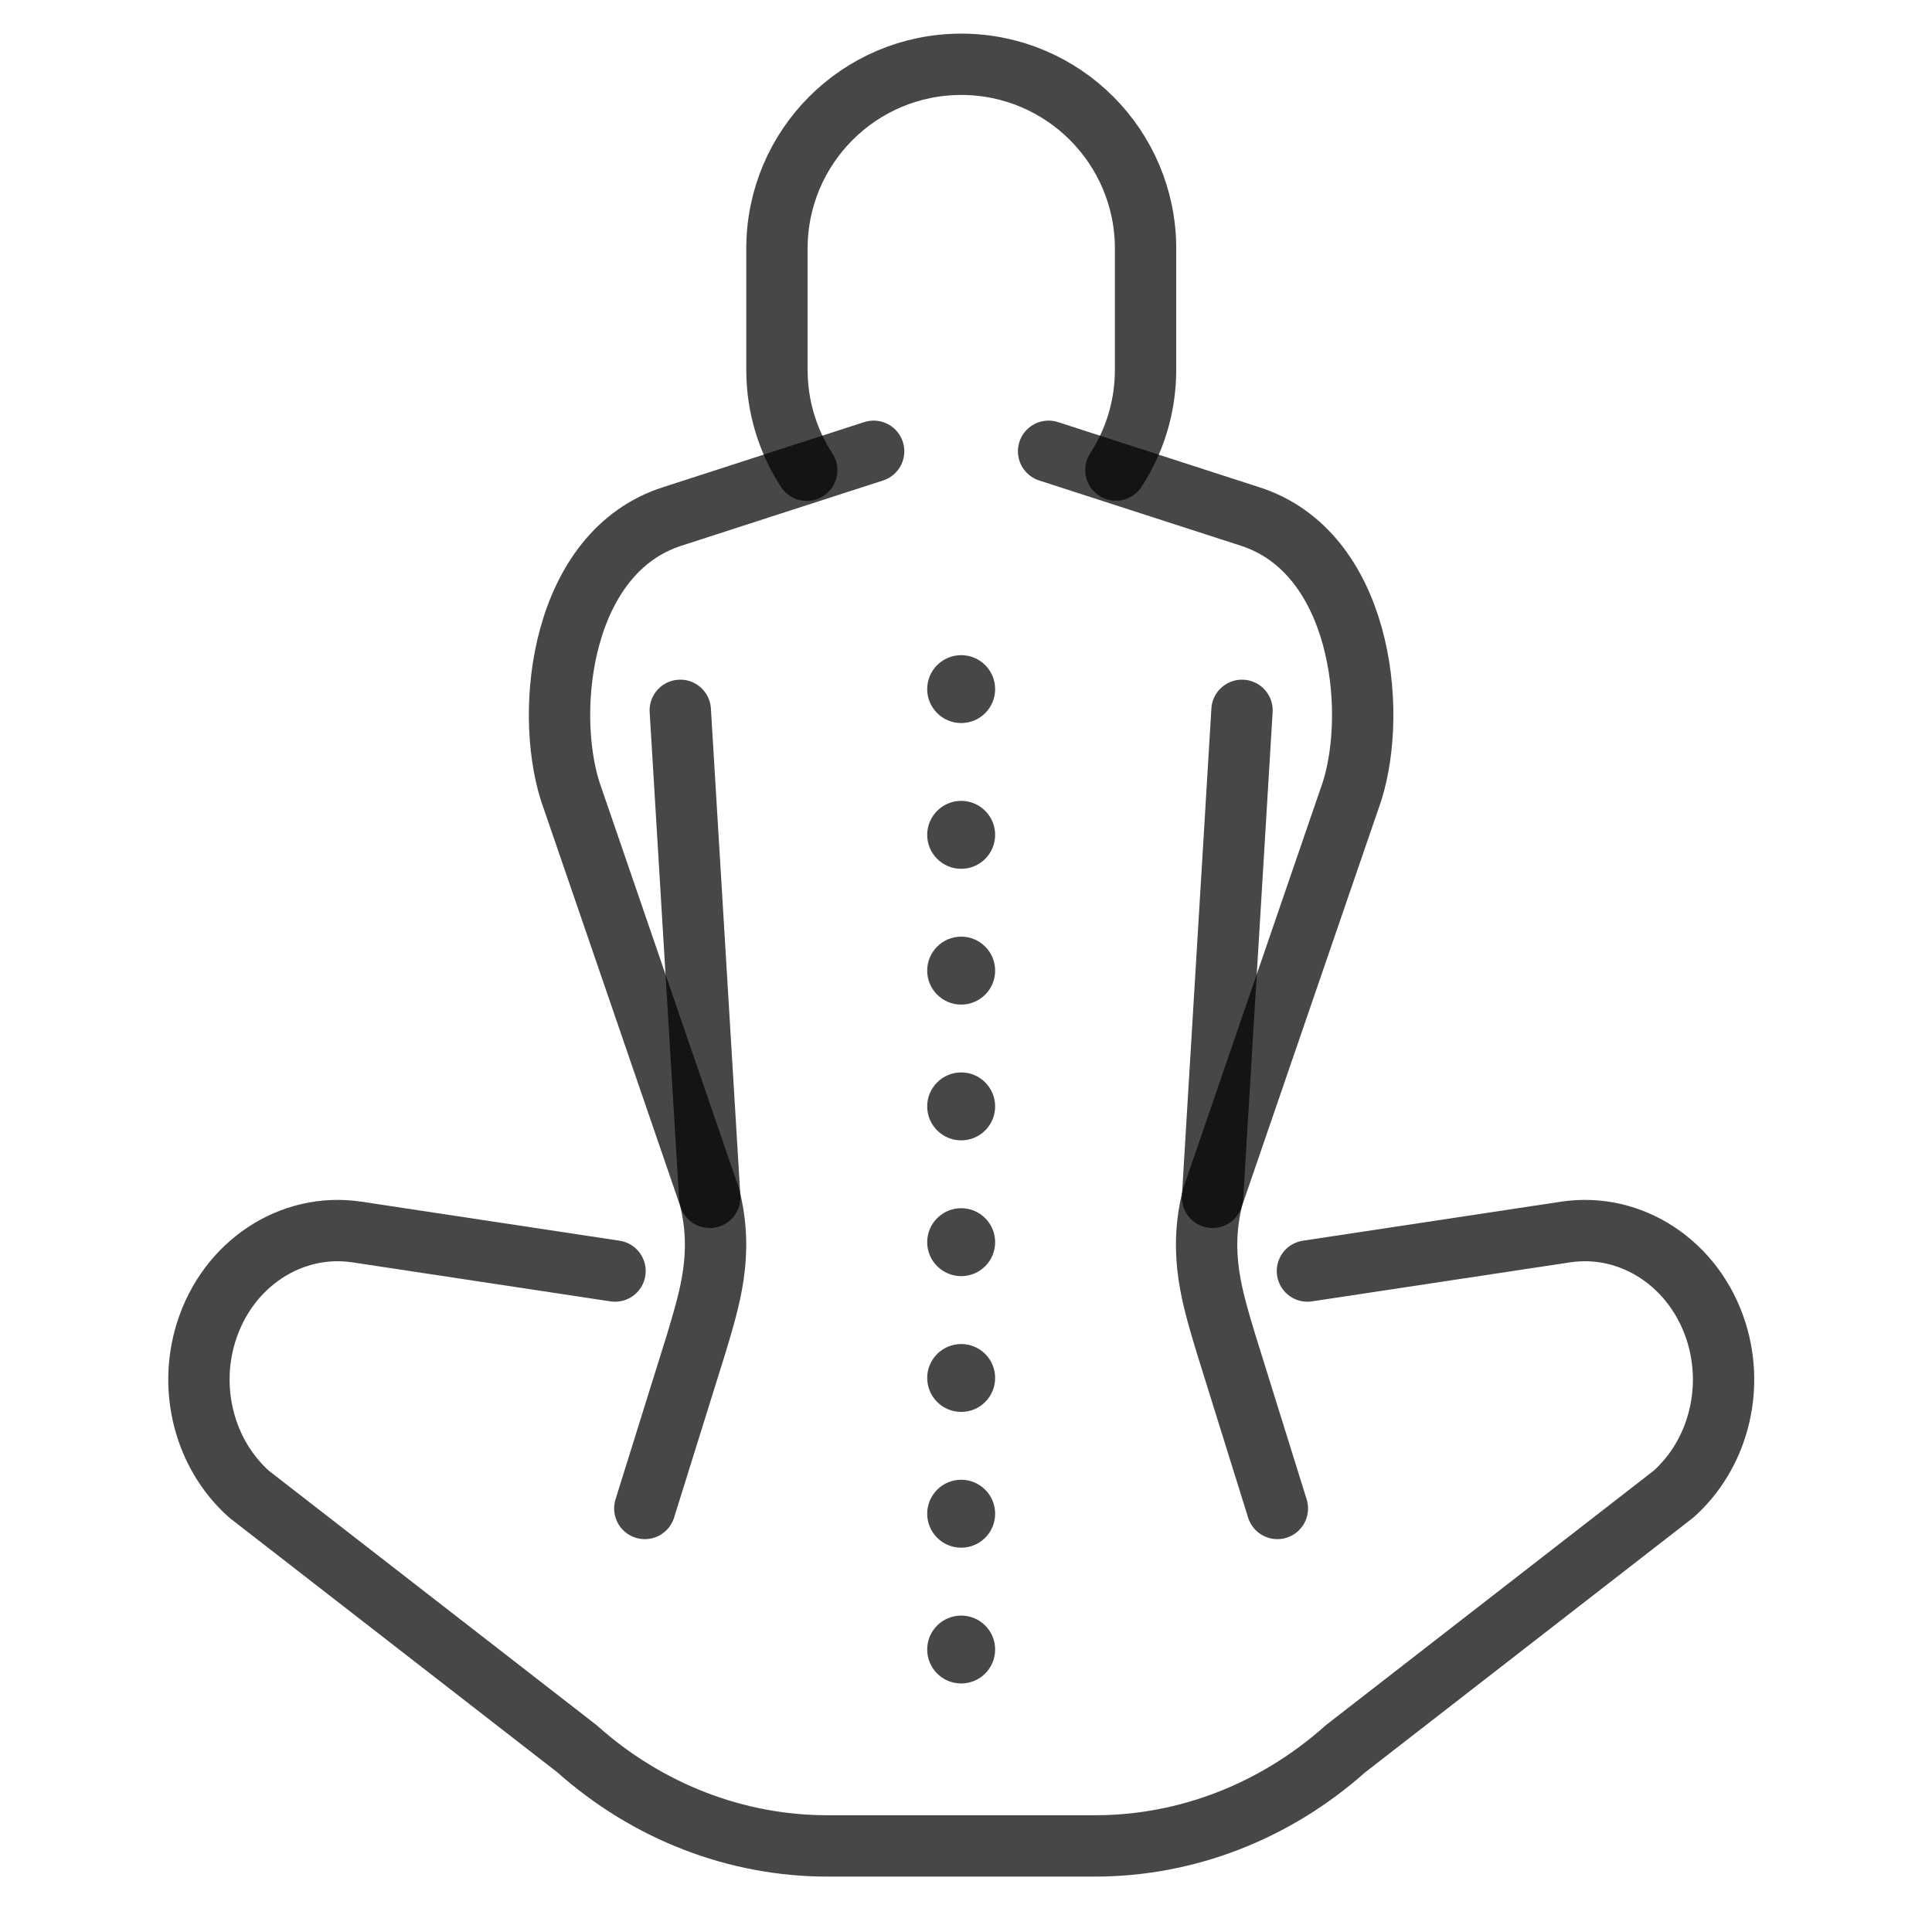
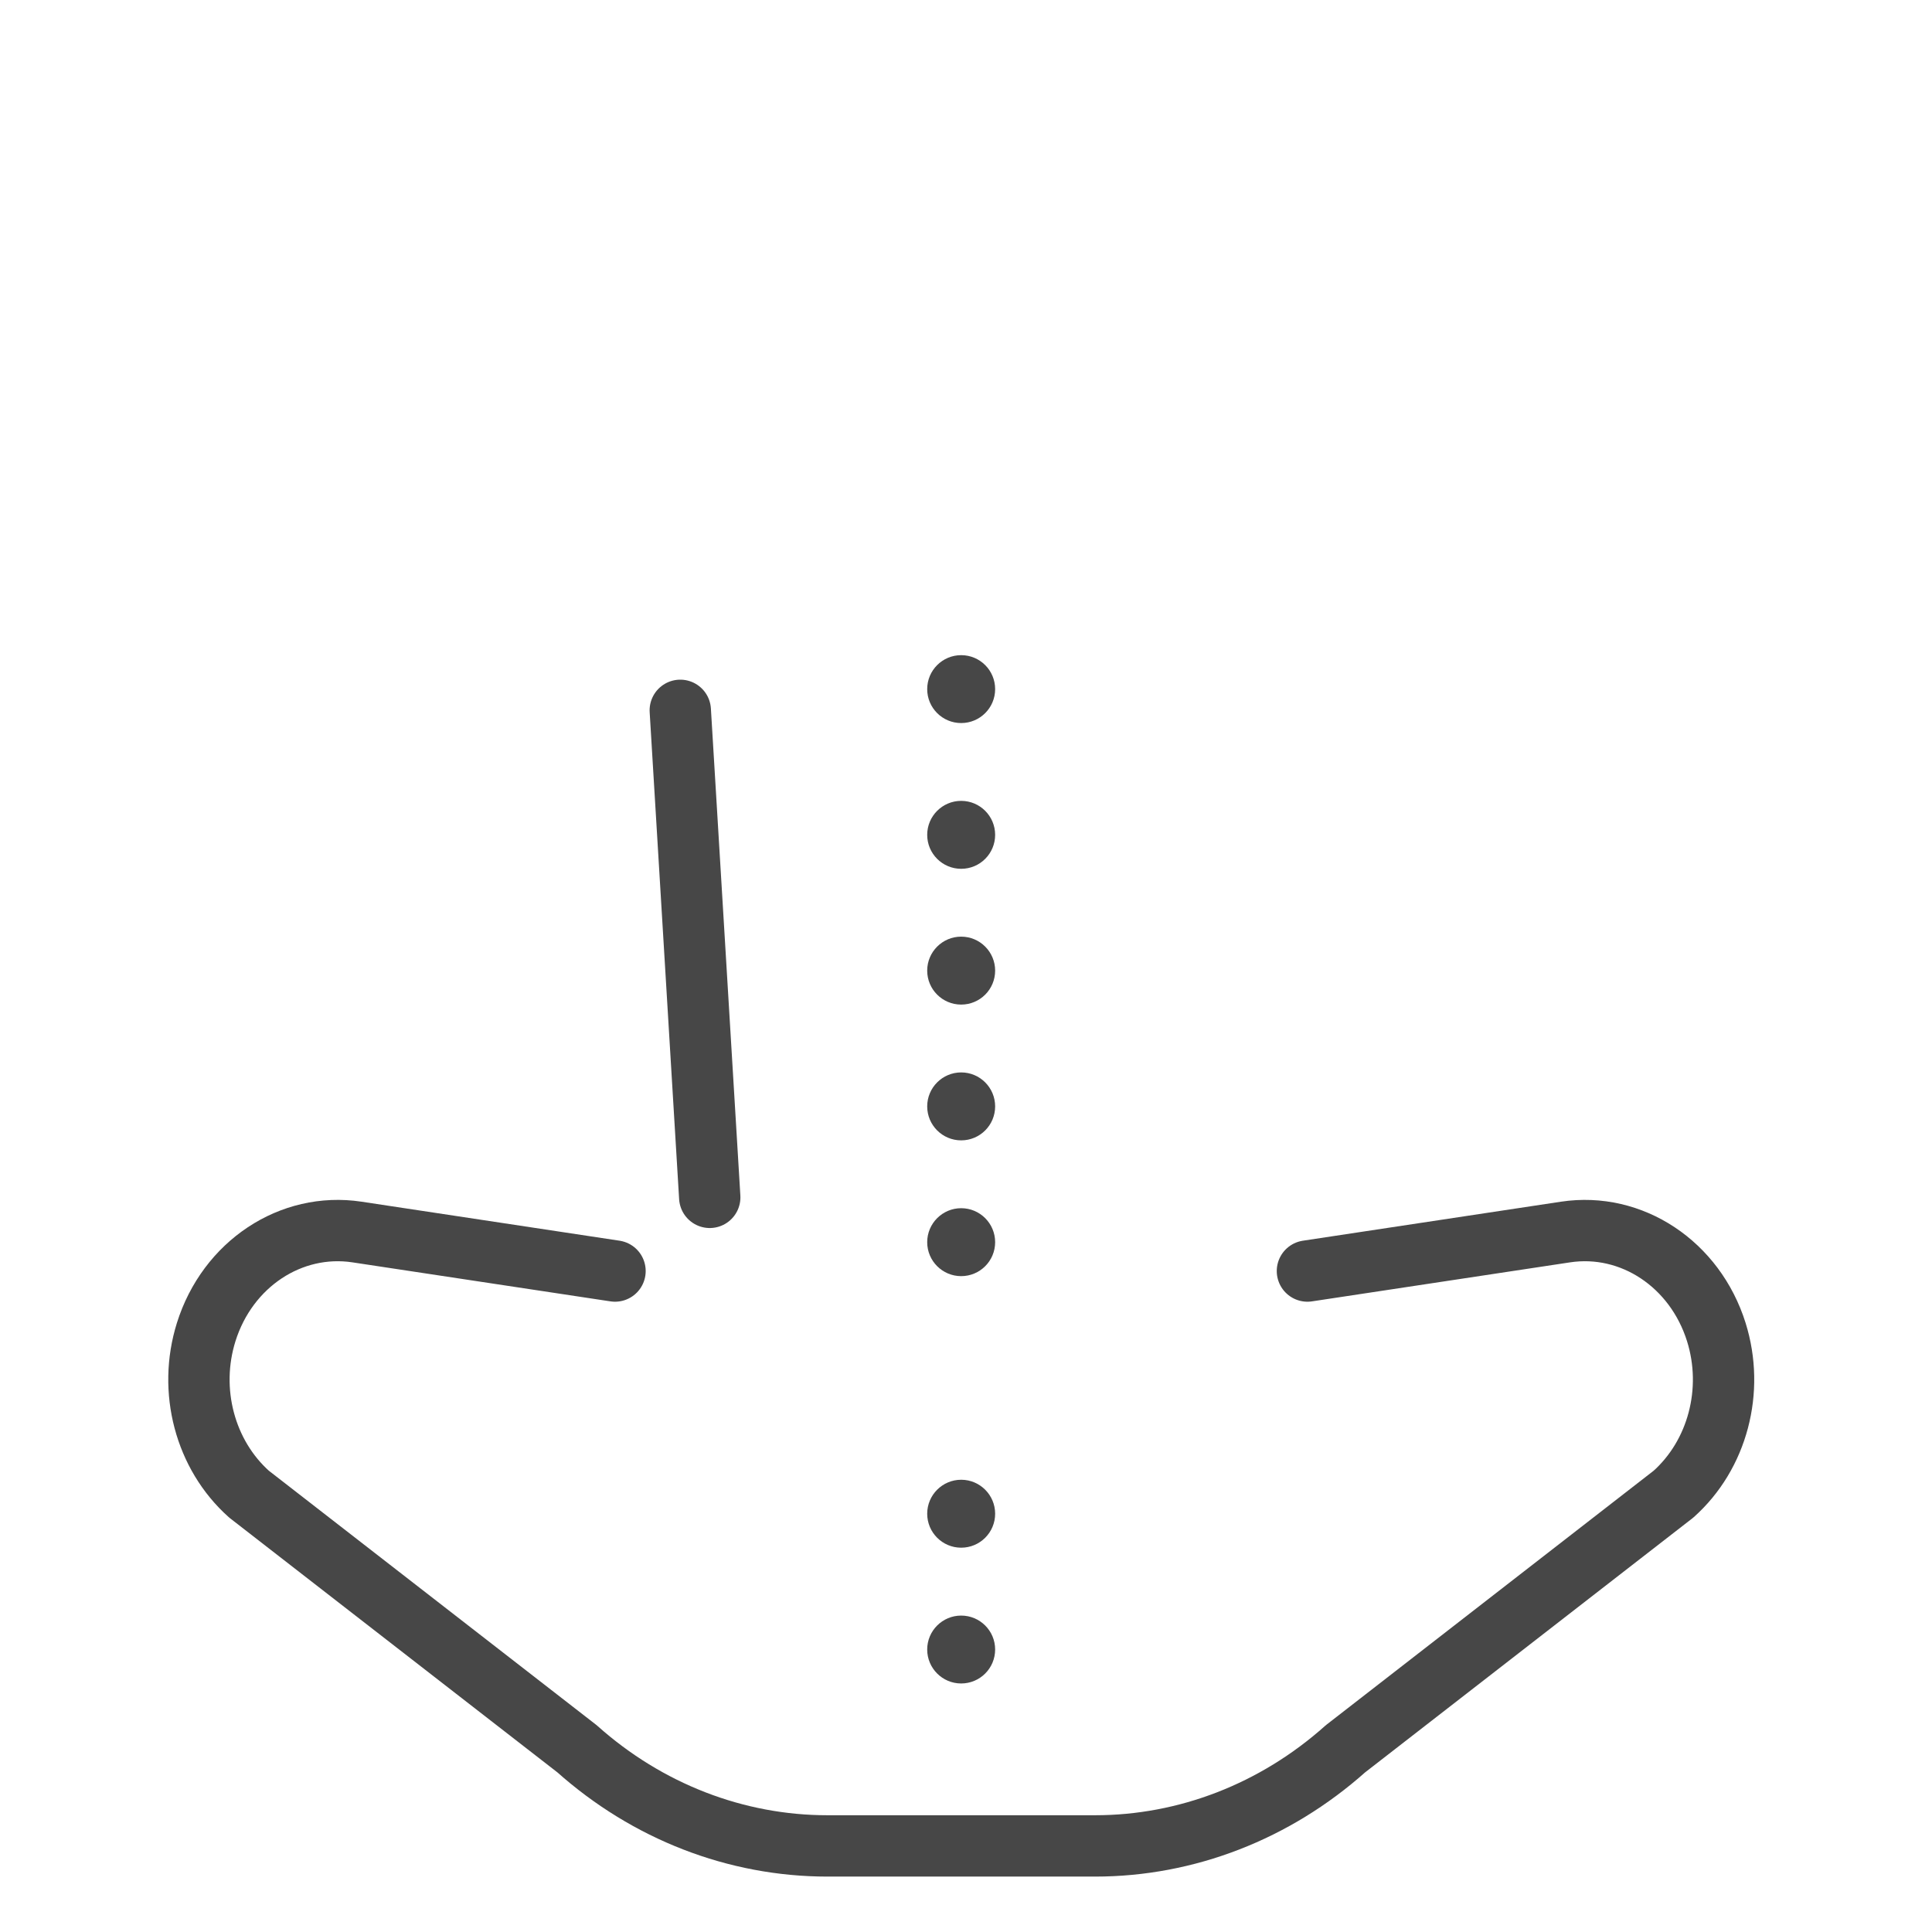
<svg xmlns="http://www.w3.org/2000/svg" width="36" height="36" viewBox="0 0 36 36" fill="none">
-   <path d="M15.032 8.762C14.681 8.223 14.477 7.58 14.477 6.888V4.633C14.477 2.736 16.014 1.198 17.911 1.198C19.808 1.198 21.346 2.736 21.346 4.633V6.888C21.346 7.578 21.143 8.22 20.793 8.758" stroke="black" stroke-opacity="0.72" stroke-width="1.143" stroke-miterlimit="10" stroke-linecap="round" stroke-linejoin="round" />
  <path d="M17.91 16.189C18.26 16.189 18.543 15.906 18.543 15.556C18.543 15.207 18.26 14.923 17.91 14.923C17.561 14.923 17.277 15.207 17.277 15.556C17.277 15.906 17.561 16.189 17.91 16.189Z" fill="black" fill-opacity="0.72" />
  <path d="M17.91 13.473C18.26 13.473 18.543 13.19 18.543 12.841C18.543 12.491 18.26 12.208 17.91 12.208C17.561 12.208 17.277 12.491 17.277 12.841C17.277 13.19 17.561 13.473 17.91 13.473Z" fill="black" fill-opacity="0.72" />
  <path d="M17.91 18.719C18.26 18.719 18.543 18.436 18.543 18.086C18.543 17.737 18.26 17.453 17.91 17.453C17.561 17.453 17.277 17.737 17.277 18.086C17.277 18.436 17.561 18.719 17.91 18.719Z" fill="black" fill-opacity="0.72" />
  <path d="M17.91 21.249C18.26 21.249 18.543 20.966 18.543 20.616C18.543 20.267 18.26 19.983 17.91 19.983C17.561 19.983 17.277 20.267 17.277 20.616C17.277 20.966 17.561 21.249 17.91 21.249Z" fill="black" fill-opacity="0.72" />
  <path d="M17.91 23.779C18.26 23.779 18.543 23.496 18.543 23.146C18.543 22.797 18.26 22.513 17.91 22.513C17.561 22.513 17.277 22.797 17.277 23.146C17.277 23.496 17.561 23.779 17.91 23.779Z" fill="black" fill-opacity="0.72" />
-   <path d="M17.91 26.309C18.26 26.309 18.543 26.026 18.543 25.676C18.543 25.327 18.26 25.044 17.91 25.044C17.561 25.044 17.277 25.327 17.277 25.676C17.277 26.026 17.561 26.309 17.91 26.309Z" fill="black" fill-opacity="0.72" />
  <path d="M17.91 28.839C18.26 28.839 18.543 28.556 18.543 28.206C18.543 27.857 18.26 27.573 17.91 27.573C17.561 27.573 17.277 27.857 17.277 28.206C17.277 28.556 17.561 28.839 17.91 28.839Z" fill="black" fill-opacity="0.72" />
-   <path d="M17.91 31.369C18.26 31.369 18.543 31.086 18.543 30.736C18.543 30.387 18.26 30.104 17.91 30.104C17.561 30.104 17.277 30.387 17.277 30.736C17.277 31.086 17.561 31.369 17.91 31.369Z" fill="black" fill-opacity="0.72" />
-   <path d="M16.279 8.409L12.527 9.623C10.467 10.283 10.138 13.194 10.623 14.74L13.223 22.311C13.489 23.379 13.223 24.199 12.971 25.045L12.015 28.108" stroke="black" stroke-opacity="0.72" stroke-width="1.143" stroke-miterlimit="10" stroke-linecap="round" stroke-linejoin="round" />
+   <path d="M17.91 31.369C18.26 31.369 18.543 31.086 18.543 30.736C18.543 30.387 18.26 30.104 17.91 30.104C17.561 30.104 17.277 30.387 17.277 30.736C17.277 31.086 17.561 31.369 17.91 31.369" fill="black" fill-opacity="0.72" />
  <path d="M11.46 23.684L6.652 22.957C5.42 22.771 4.239 23.554 3.842 24.821C3.501 25.909 3.819 27.109 4.641 27.842L10.752 32.586C12.063 33.756 13.714 34.396 15.419 34.396H20.404C22.108 34.396 23.76 33.756 25.071 32.586L31.182 27.842C32.004 27.109 32.322 25.909 31.981 24.821C31.584 23.554 30.403 22.771 29.171 22.957L24.362 23.684" stroke="black" stroke-opacity="0.72" stroke-width="1.143" stroke-miterlimit="10" stroke-linecap="round" stroke-linejoin="round" />
  <path d="M12.676 13.236L13.225 22.311" stroke="black" stroke-opacity="0.72" stroke-width="1.143" stroke-miterlimit="10" stroke-linecap="round" stroke-linejoin="round" />
-   <path d="M19.539 8.409L23.291 9.623C25.351 10.283 25.68 13.194 25.195 14.74L22.594 22.311C22.328 23.379 22.594 24.199 22.847 25.045L23.802 28.108" stroke="black" stroke-opacity="0.72" stroke-width="1.143" stroke-miterlimit="10" stroke-linecap="round" stroke-linejoin="round" />
-   <path d="M23.143 13.236L22.594 22.311" stroke="black" stroke-opacity="0.72" stroke-width="1.143" stroke-miterlimit="10" stroke-linecap="round" stroke-linejoin="round" />
</svg>